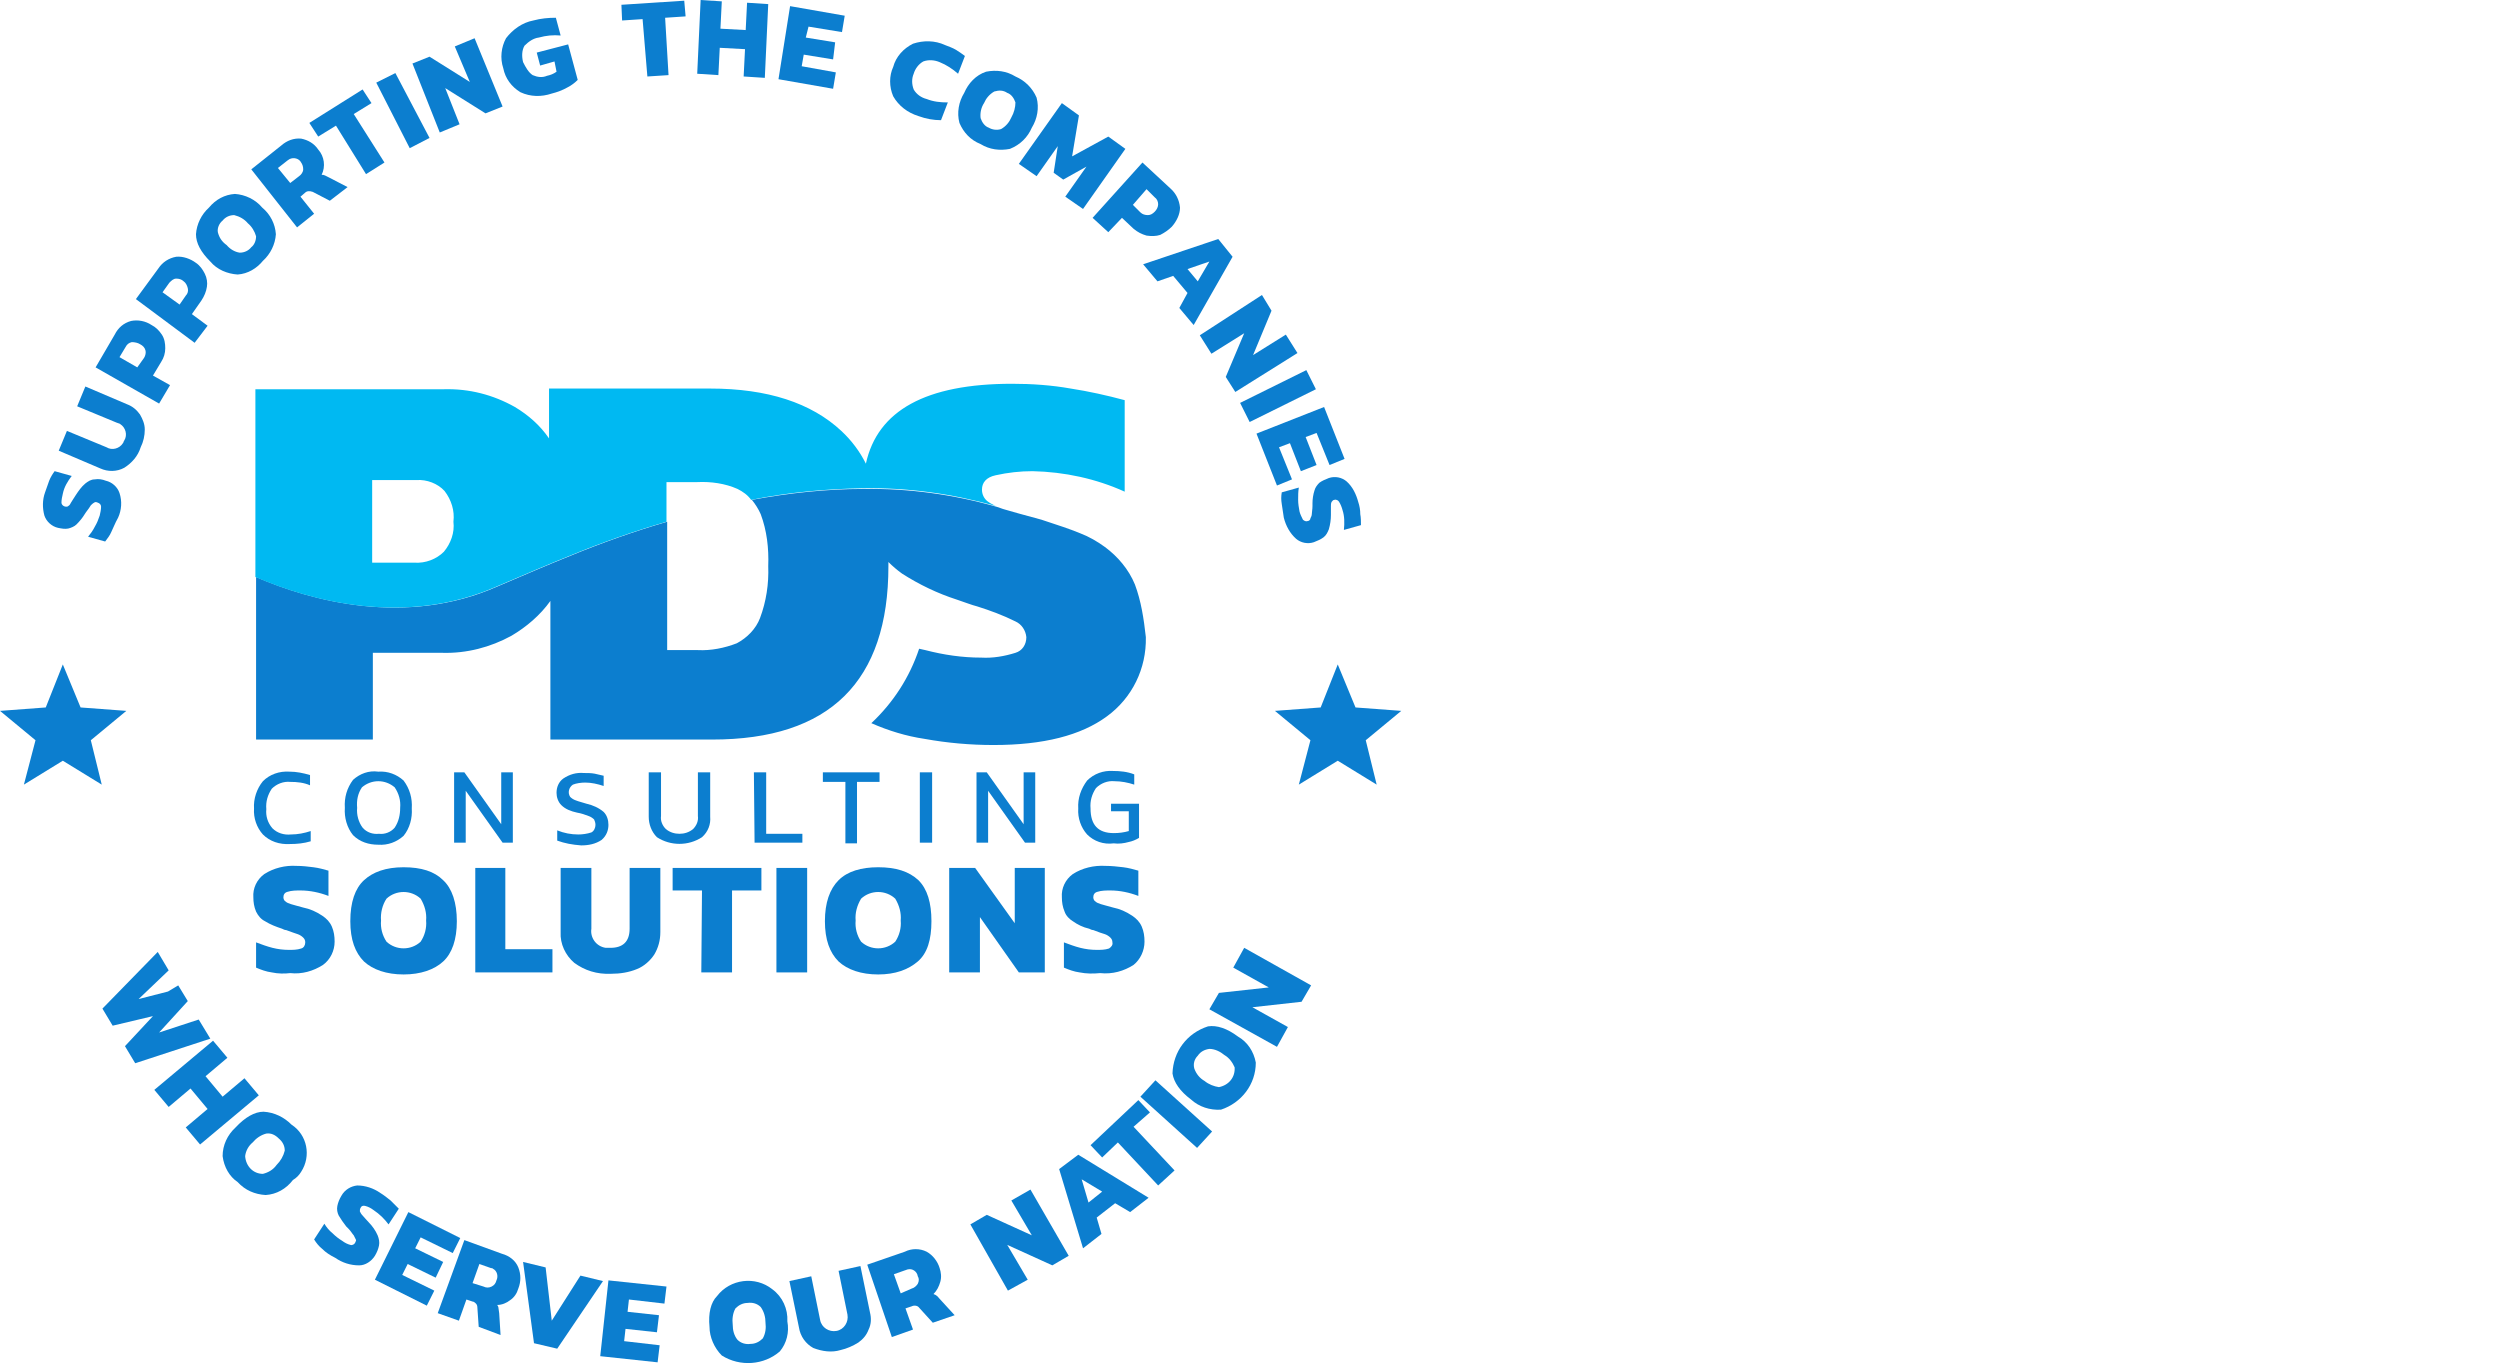
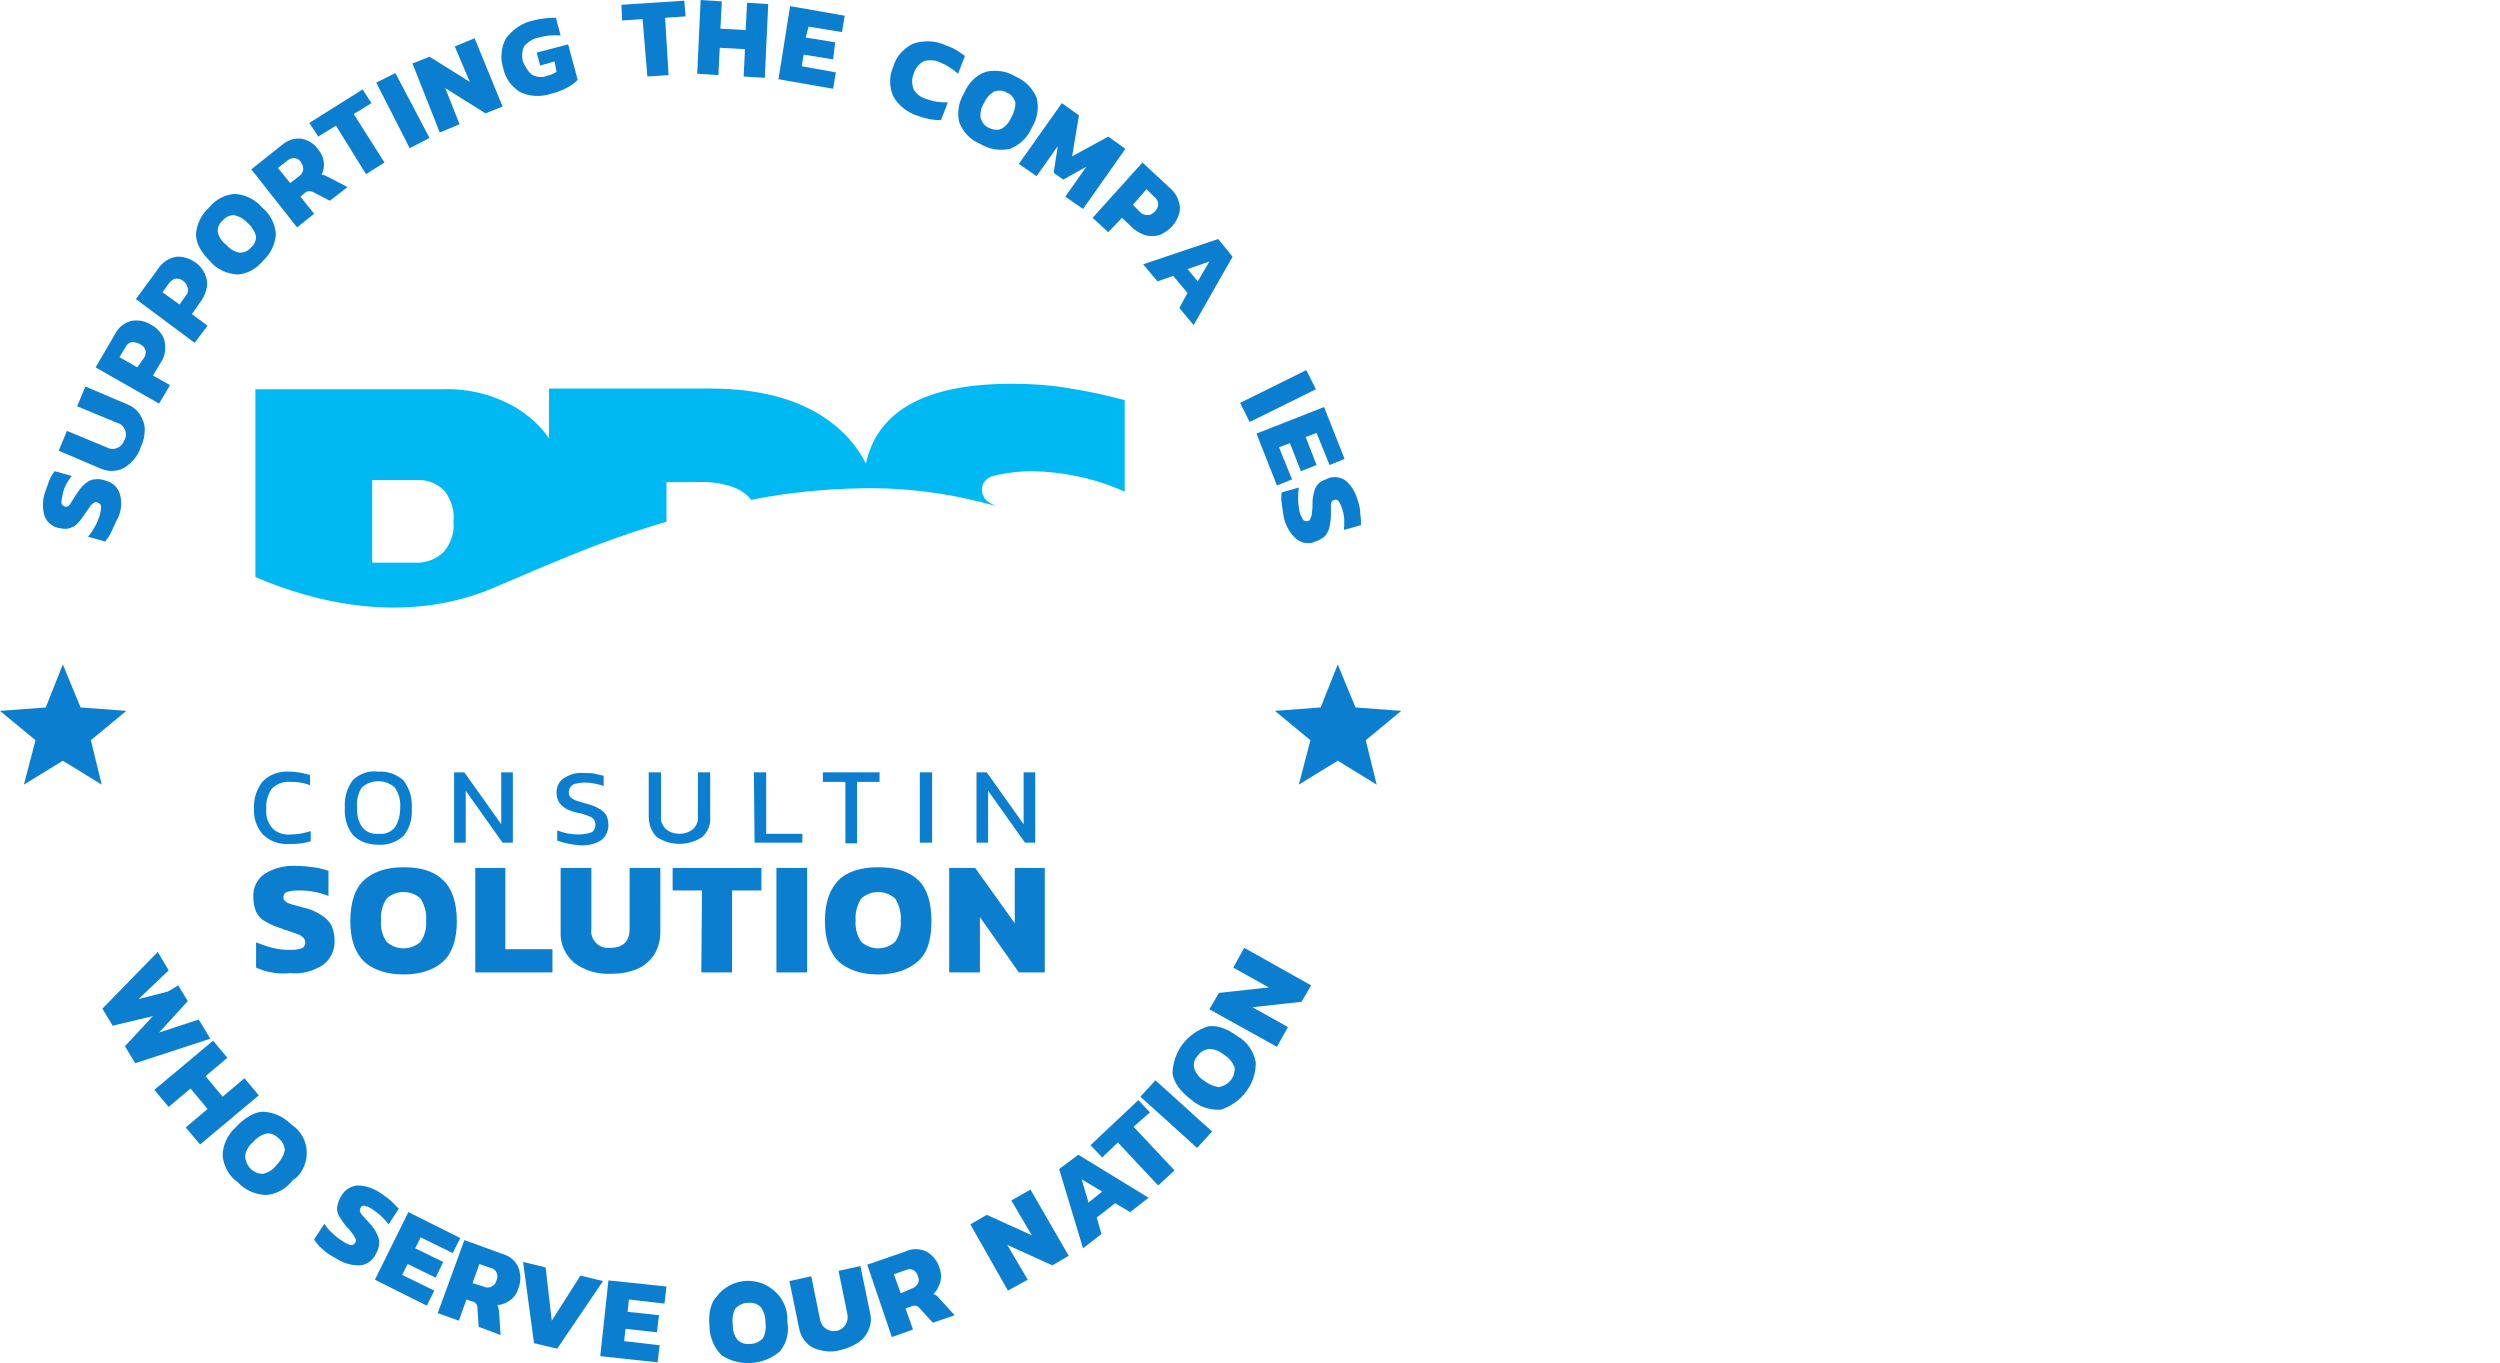
<svg xmlns="http://www.w3.org/2000/svg" version="1.1" id="Layer_1" x="0px" y="0px" viewBox="0 0 366.1 199.6" style="enable-background:new 0 0 366.1 199.6;" xml:space="preserve">
  <style type="text/css">
	.st0{fill:#0C7ECF;}
	.st1{fill:#00B9F2;}
</style>
  <g id="Layer_2_00000134955410543451374740000004510509572087320969_">
    <g id="PDS_Deltek">
      <g id="PDS_Logo">
        <g id="Bottom">
          <path class="st0" d="M38.5,122.2c-0.9-1-1.4-2.4-1.3-3.8c-0.1-1.4,0.4-2.9,1.3-4c1-1,2.4-1.5,3.9-1.4c1,0,2,0.2,3,0.5v1.5      c-0.9-0.4-1.9-0.5-2.9-0.5c-1-0.1-2,0.3-2.7,1c-0.6,0.9-0.9,1.9-0.8,3c-0.1,1,0.2,2,0.9,2.8c0.7,0.7,1.7,1,2.7,0.9      c1,0,2-0.2,2.9-0.5v1.5c-1,0.3-2,0.4-3,0.4C40.9,123.7,39.5,123.2,38.5,122.2z" />
          <path class="st0" d="M51.7,122.3c-0.9-1.1-1.3-2.6-1.2-4c-0.1-1.5,0.3-2.9,1.2-4.1c1-0.9,2.3-1.4,3.7-1.2      c1.4-0.1,2.7,0.4,3.7,1.3c0.9,1.2,1.3,2.6,1.2,4.1c0.1,1.4-0.3,2.9-1.2,4c-1,0.9-2.3,1.4-3.7,1.3      C54,123.7,52.7,123.3,51.7,122.3z M57.8,121.2c0.6-0.9,0.8-1.9,0.8-2.9c0.1-1.1-0.2-2.1-0.8-3c-1.4-1.2-3.4-1.2-4.8,0      c-0.6,0.9-0.8,1.9-0.7,3c-0.1,1,0.2,2.1,0.8,2.9c0.6,0.7,1.5,1,2.4,0.9C56.3,122.2,57.2,121.9,57.8,121.2z" />
          <path class="st0" d="M66.5,113.1H68l5.4,7.6v-7.6h1.7v10.3h-1.5l-5.4-7.6v7.6h-1.7V113.1z" />
          <path class="st0" d="M81.6,123.1v-1.5c1,0.4,2,0.6,3.1,0.6c0.6,0,1.3-0.1,1.9-0.3c0.4-0.2,0.6-0.7,0.6-1.1      c0-0.3-0.1-0.6-0.2-0.8c-0.2-0.2-0.5-0.4-0.8-0.5c-0.5-0.2-1.1-0.4-1.7-0.5c-0.9-0.2-1.7-0.5-2.3-1.1c-0.5-0.5-0.7-1.2-0.7-1.8      c0-0.8,0.3-1.6,1-2.1c0.9-0.6,1.9-0.9,3-0.8c0.5,0,1.1,0,1.6,0.1c0.4,0.1,0.9,0.2,1.3,0.3v1.5c-0.9-0.3-1.8-0.5-2.7-0.5      c-0.6,0-1.3,0.1-1.8,0.3c-0.6,0.4-0.8,1.2-0.4,1.8c0,0,0,0,0,0c0.2,0.2,0.5,0.4,0.8,0.5c0.5,0.2,1,0.3,1.6,0.5      c0.9,0.2,1.8,0.6,2.5,1.2c0.5,0.5,0.7,1.2,0.7,1.9c0,0.8-0.3,1.6-1,2.2c-0.9,0.6-1.9,0.8-3,0.8      C83.8,123.7,82.7,123.5,81.6,123.1z" />
          <path class="st0" d="M96.2,122.6c-0.8-0.8-1.2-1.9-1.2-3v-6.5h1.8v6.4c-0.1,0.7,0.2,1.4,0.7,1.9c0.6,0.5,1.3,0.7,2,0.7      c0.7,0,1.4-0.2,2-0.7c0.5-0.5,0.8-1.2,0.7-1.9v-6.4h1.8v6.5c0.1,1.1-0.3,2.2-1.2,3C100.8,123.9,98.2,123.9,96.2,122.6      L96.2,122.6z" />
          <path class="st0" d="M110.4,113.1h1.8v9h5.3v1.3h-7L110.4,113.1z" />
          <path class="st0" d="M123.8,114.5h-3.3v-1.4h8.3v1.4h-3.3v9h-1.7V114.5z" />
          <path class="st0" d="M134.7,113.1h1.8v10.3h-1.8V113.1z" />
          <path class="st0" d="M143,113.1h1.5l5.4,7.6v-7.6h1.7v10.3h-1.5l-5.4-7.6v7.6H143V113.1z" />
-           <path class="st0" d="M159.2,122.2c-0.9-1-1.4-2.4-1.3-3.8c-0.1-1.5,0.4-2.9,1.3-4.1c1-1,2.4-1.5,3.8-1.4c1,0,2.1,0.1,3.1,0.5      v1.5c-0.9-0.3-1.9-0.5-2.9-0.5c-1-0.1-2,0.3-2.7,1c-0.6,0.9-0.9,1.9-0.8,3c0,2.4,1.1,3.6,3.4,3.6c0.8,0,1.5-0.1,2.2-0.3v-2.9      h-2.6v-1.1h4.1v5c-0.5,0.3-1,0.5-1.5,0.6c-0.7,0.2-1.5,0.3-2.2,0.2C161.6,123.7,160.2,123.2,159.2,122.2z" />
          <path class="st0" d="M39.8,142.4c-0.8-0.1-1.6-0.4-2.3-0.7V138c0.8,0.3,1.6,0.6,2.4,0.8c0.8,0.2,1.6,0.3,2.4,0.3      c0.6,0,1.2,0,1.8-0.2c0.4-0.1,0.6-0.5,0.6-0.9c0-0.3-0.1-0.5-0.3-0.7c-0.2-0.2-0.5-0.4-0.8-0.5c-0.3-0.1-0.9-0.3-1.7-0.6      c-0.2,0-0.4-0.1-0.6-0.2c-0.9-0.3-1.7-0.6-2.5-1.1c-0.6-0.3-1-0.8-1.3-1.4c-0.3-0.7-0.4-1.4-0.4-2.1c-0.1-1.3,0.5-2.6,1.6-3.4      c1.4-0.9,3.1-1.3,4.7-1.2c0.9,0,1.7,0.1,2.5,0.2c0.8,0.1,1.5,0.3,2.2,0.5v3.7c-1.3-0.5-2.7-0.8-4.1-0.8c-0.6,0-1.3,0-1.9,0.2      c-0.4,0.1-0.6,0.4-0.6,0.8c0,0.2,0.1,0.5,0.3,0.6c0.2,0.2,0.5,0.3,0.8,0.4c0.4,0.1,1,0.3,1.8,0.5c1,0.2,1.9,0.6,2.8,1.2      c0.6,0.4,1.1,0.9,1.4,1.6c0.3,0.7,0.4,1.4,0.4,2.2c0,1.3-0.6,2.6-1.7,3.4c-1.4,0.9-3.1,1.4-4.8,1.2      C41.7,142.6,40.7,142.6,39.8,142.4z" />
          <path class="st0" d="M53.3,140.8c-1.3-1.3-2-3.2-2-5.9c0-2.8,0.7-4.8,2-6c1.3-1.2,3.2-1.9,5.8-1.9s4.5,0.6,5.8,1.9      c1.3,1.2,2,3.3,2,6s-0.7,4.7-2,5.9s-3.3,1.9-5.8,1.9S54.6,142,53.3,140.8z M61.6,137.9c0.6-0.9,0.9-2,0.8-3.1      c0.1-1.1-0.2-2.2-0.8-3.2c-1.4-1.3-3.6-1.3-5,0c-0.6,0.9-0.9,2.1-0.8,3.2c-0.1,1.1,0.2,2.2,0.8,3.1      C58,139.2,60.2,139.2,61.6,137.9L61.6,137.9z" />
          <path class="st0" d="M69.6,127.1H74V139h6.9v3.4H69.6V127.1z" />
          <path class="st0" d="M84.1,141c-1.3-1.1-2.1-2.8-2-4.5v-9.4h4.5v8.9c-0.2,1.3,0.7,2.6,2.1,2.8c0.2,0,0.5,0,0.7,0      c1.8,0,2.8-0.9,2.8-2.8v-8.9h4.5v9.4c0,1.2-0.3,2.3-0.9,3.3c-0.6,0.9-1.5,1.7-2.5,2.1c-1.2,0.5-2.5,0.7-3.8,0.7      C87.4,142.7,85.6,142.1,84.1,141z" />
          <path class="st0" d="M102.8,130.4h-4.3v-3.3h13v3.3h-4.3v12h-4.5L102.8,130.4z" />
          <path class="st0" d="M113.7,127.1h4.5v15.3h-4.5V127.1z" />
          <path class="st0" d="M122.8,140.8c-1.3-1.3-2-3.2-2-5.9c0-2.7,0.7-4.7,2-6c1.3-1.3,3.3-1.9,5.8-1.9c2.6,0,4.5,0.6,5.9,1.9      c1.3,1.3,1.9,3.3,1.9,6c0,2.7-0.6,4.7-2,5.9s-3.3,1.9-5.8,1.9S124.1,142,122.8,140.8z M131.1,137.9c0.6-0.9,0.9-2,0.8-3.1      c0.1-1.1-0.2-2.2-0.8-3.2c-1.4-1.3-3.6-1.3-5,0c-0.6,1-0.9,2.1-0.8,3.2c-0.1,1.1,0.2,2.2,0.8,3.1      C127.5,139.2,129.7,139.2,131.1,137.9L131.1,137.9z" />
          <path class="st0" d="M139,127.1h3.8l5.8,8.1v-8.1h4.4v15.3h-3.8l-5.7-8.1v8.1H139V127.1z" />
-           <path class="st0" d="M158.1,142.4c-0.8-0.1-1.6-0.4-2.3-0.7V138c0.8,0.3,1.6,0.6,2.4,0.8c0.8,0.2,1.6,0.3,2.4,0.3      c0.6,0,1.2,0,1.8-0.2c0.3-0.2,0.6-0.5,0.5-0.9c0-0.3-0.1-0.5-0.3-0.7c-0.2-0.2-0.5-0.4-0.8-0.5c-0.4-0.1-0.9-0.3-1.7-0.6      c-0.2,0-0.4-0.1-0.6-0.2c-0.9-0.2-1.7-0.6-2.4-1.1c-0.5-0.3-1-0.8-1.2-1.4c-0.3-0.7-0.4-1.4-0.4-2.1c-0.1-1.3,0.5-2.6,1.6-3.4      c1.4-0.9,3.1-1.3,4.8-1.2c0.9,0,1.7,0.1,2.6,0.2c0.8,0.1,1.5,0.3,2.2,0.5v3.7c-1.3-0.5-2.7-0.8-4.1-0.8c-0.6,0-1.3,0-1.9,0.2      c-0.4,0.1-0.6,0.4-0.6,0.8c0,0.2,0.1,0.5,0.3,0.6c0.2,0.2,0.5,0.3,0.8,0.4c0.4,0.1,1,0.3,1.8,0.5c1,0.2,1.9,0.6,2.8,1.2      c0.6,0.4,1.1,0.9,1.4,1.6c0.3,0.7,0.4,1.4,0.4,2.2c0,1.3-0.6,2.6-1.6,3.4c-1.4,0.9-3.1,1.4-4.9,1.2      C160.1,142.6,159.1,142.6,158.1,142.4z" />
-           <path class="st0" d="M166.2,85.6c-0.9-2.2-2.5-4.1-4.4-5.5c-1.1-0.8-2.3-1.5-3.6-2c-1.7-0.7-3.3-1.2-4.8-1.7l-0.9-0.3      c-2.6-0.7-4.4-1.2-5.4-1.5c-0.4-0.1-0.8-0.3-1.2-0.4c-6.3-1.8-12.9-2.7-19.4-2.6c-5.5,0-11,0.6-16.4,1.6c0.5,0.6,1,1.4,1.3,2.1      c0.9,2.4,1.2,5,1.1,7.6c0.1,2.6-0.3,5.2-1.2,7.6c-0.6,1.6-1.9,2.9-3.4,3.7c-1.8,0.7-3.8,1.1-5.7,1h-4.5V76.4      c-4.8,1.4-9.6,3.1-14.2,5c-3,1.2-6.5,2.7-10.7,4.5c-13.4,5.9-27.2,2.1-35.3-1.4v23.8h17.1V95.6h10.2c3.5,0.1,7-0.8,10.1-2.5      c2.2-1.3,4.2-3,5.7-5.1v20.3h23.7c17.2,0,25.8-8.5,25.8-25.4c0-0.2,0-0.4,0-0.6c0.6,0.6,1.3,1.2,2,1.7c2.5,1.6,5.2,2.9,8,3.8      c1.2,0.4,2.2,0.8,3,1c1.9,0.6,3.8,1.3,5.6,2.2c0.9,0.4,1.5,1.3,1.6,2.3c0,1.1-0.6,2-1.6,2.3c-1.6,0.5-3.3,0.8-5,0.7      c-2.8,0-5.5-0.4-8.2-1.1l-0.9-0.2c-1.4,4.2-3.8,7.9-7,10.9c2.5,1.1,5.1,1.9,7.8,2.3c3.3,0.6,6.7,0.9,10.1,0.9      c7.3,0,12.8-1.4,16.6-4.2c3.7-2.7,5.8-7,5.7-11.6C167.5,90.6,167.1,88,166.2,85.6z" />
          <polygon class="st0" points="9.2,97.3 11.8,103.6 18.5,104.1 13.3,108.4 14.9,114.9 9.2,111.4 3.5,114.9 5.2,108.4 0,104.1       6.7,103.6     " />
          <polygon class="st0" points="195.9,97.3 198.5,103.6 205.2,104.1 200,108.4 201.6,114.9 195.9,111.4 190.2,114.9 191.9,108.4       186.7,104.1 193.4,103.6     " />
          <path class="st0" d="M16.3,77.9c-0.2,0.5-0.6,1-0.9,1.4l-2.5-0.7c0.4-0.5,0.7-0.9,1-1.5c0.3-0.5,0.5-1,0.7-1.6      c0.1-0.4,0.2-0.9,0.2-1.3c0-0.3-0.2-0.5-0.5-0.6c-0.2-0.1-0.4-0.1-0.5,0c-0.2,0.1-0.4,0.3-0.5,0.4c-0.1,0.2-0.4,0.6-0.7,1      c-0.1,0.1-0.1,0.2-0.2,0.3c-0.3,0.5-0.7,1-1.2,1.5c-0.3,0.3-0.8,0.5-1.2,0.6c-0.5,0.1-1,0-1.5-0.1c-0.9-0.2-1.7-0.9-2-1.8      c-0.3-1.1-0.3-2.3,0.1-3.4c0.2-0.6,0.4-1.1,0.6-1.7c0.2-0.5,0.5-1,0.8-1.4l2.5,0.7c-0.6,0.8-1.1,1.6-1.3,2.6      c-0.1,0.4-0.2,0.9-0.2,1.3c0,0.3,0.3,0.6,0.7,0.6c0.1,0,0.2,0,0.3-0.1c0.2-0.1,0.3-0.3,0.4-0.5c0.1-0.2,0.4-0.6,0.7-1.1      c0.4-0.6,0.8-1.2,1.4-1.7c0.4-0.3,0.8-0.6,1.4-0.6c0.5-0.1,1.1,0,1.6,0.2c0.9,0.2,1.7,0.9,2,1.8c0.4,1.2,0.3,2.5-0.2,3.6      C16.8,76.7,16.6,77.3,16.3,77.9z" />
          <path class="st0" d="M18.2,68.5c-1.1,0.6-2.4,0.6-3.5,0.1L8.6,66l1.2-2.9l5.8,2.4c0.8,0.5,1.9,0.2,2.4-0.6      c0.1-0.1,0.1-0.3,0.2-0.4c0.5-0.8,0.2-1.9-0.6-2.4c-0.1-0.1-0.3-0.1-0.5-0.2l-5.8-2.4l1.2-2.9l6.1,2.6c0.8,0.3,1.4,0.8,1.9,1.5      c0.4,0.7,0.7,1.4,0.7,2.2c0,0.9-0.2,1.8-0.6,2.6C20.2,66.8,19.3,67.8,18.2,68.5z" />
          <path class="st0" d="M14,53.8l2.8-4.8c0.5-1,1.3-1.7,2.4-2c1-0.2,2.1,0,3,0.6c0.6,0.3,1.1,0.8,1.5,1.4c0.4,0.6,0.5,1.3,0.5,2      c0,0.7-0.2,1.4-0.6,2l-1.2,2l2.5,1.4l-1.6,2.7L14,53.8z M21.1,52.4c0.2-0.3,0.3-0.8,0.2-1.1c-0.1-0.4-0.4-0.7-0.8-0.9      c-0.3-0.2-0.8-0.3-1.2-0.3c-0.4,0.1-0.7,0.3-0.9,0.7l-0.9,1.5l2.6,1.5L21.1,52.4z" />
          <path class="st0" d="M19.9,43.8l3.3-4.5c0.6-0.9,1.5-1.5,2.6-1.7c1-0.1,2.1,0.3,2.9,0.9c0.6,0.4,1,1,1.3,1.6      c0.3,0.6,0.4,1.3,0.3,1.9c-0.1,0.7-0.4,1.4-0.8,2L28.1,46l2.3,1.7l-1.9,2.5L19.9,43.8z M27.2,43.3c0.3-0.3,0.4-0.7,0.3-1.1      c-0.1-0.4-0.3-0.8-0.6-1c-0.3-0.3-0.7-0.4-1.1-0.4c-0.4,0-0.7,0.3-1,0.6l-1,1.4l2.5,1.8L27.2,43.3z" />
          <path class="st0" d="M34.8,40.2c-1.5-0.1-3-0.7-4-1.9c-1.4-1.4-2.1-2.7-2.1-4c0.1-1.5,0.8-2.9,1.9-3.9c1-1.2,2.3-1.9,3.8-2      c1.5,0.1,3,0.8,4,2c1.2,1,1.9,2.4,2,3.9c-0.1,1.5-0.8,2.9-1.9,3.9C37.6,39.3,36.3,40.1,34.8,40.2z M37.5,34.6      c-0.2-0.7-0.6-1.4-1.2-1.9c-0.5-0.6-1.2-1-2-1.2c-0.7,0-1.3,0.3-1.7,0.8c-0.5,0.4-0.8,1.1-0.7,1.7c0.2,0.8,0.6,1.4,1.3,1.9      c0.5,0.6,1.2,1,1.9,1.1c0.7,0,1.3-0.3,1.7-0.8C37.2,35.9,37.5,35.3,37.5,34.6z" />
          <path class="st0" d="M36.8,24.8l4.4-3.5c0.8-0.7,1.8-1.1,2.9-1c1,0.2,1.9,0.7,2.5,1.6c0.9,1,1.1,2.5,0.5,3.7      c0.2,0,0.3,0,0.5,0.1c0.2,0.1,0.4,0.2,0.6,0.3l2.7,1.4l-2.6,2l-2.5-1.3C45.5,28,45.4,28,45.2,28c-0.2,0-0.4,0.1-0.5,0.2L44,28.8      l2,2.5l-2.5,2L36.8,24.8z M43.8,25.8c0.3-0.2,0.6-0.6,0.6-1c0-0.4-0.1-0.7-0.3-1c-0.3-0.6-1.1-0.8-1.7-0.5      c-0.1,0.1-0.2,0.1-0.3,0.2l-1.4,1.1l1.8,2.2L43.8,25.8z" />
          <path class="st0" d="M49.2,18.4L46.6,20l-1.3-2l7.8-4.9l1.3,2l-2.6,1.6l4.5,7.1l-2.7,1.7L49.2,18.4z" />
          <path class="st0" d="M55.1,12.1l2.8-1.4l5,9.5L60,21.7L55.1,12.1z" />
          <path class="st0" d="M60.4,9.3l2.5-1l5.9,3.7l-2.2-5.2l2.9-1.2l4.1,10l-2.5,1l-5.9-3.7l2.1,5.3l-2.9,1.2L60.4,9.3z" />
          <path class="st0" d="M76.2,13.5c-1.3-0.8-2.2-2-2.5-3.5c-0.5-1.5-0.3-3.1,0.4-4.4c1-1.3,2.4-2.3,4-2.6c1.1-0.3,2.2-0.4,3.3-0.4      l0.7,2.6c-1.1-0.1-2.1,0-3.2,0.3c-0.8,0.1-1.5,0.6-2.1,1.2c-0.4,0.7-0.4,1.6-0.2,2.4C77,9.9,77.4,10.6,78,11      c0.7,0.3,1.4,0.4,2.1,0.1c0.5-0.1,1-0.3,1.4-0.6L81.2,9l-2.1,0.6l-0.5-1.9l4.6-1.2l1.4,5.2c-0.4,0.4-0.9,0.8-1.5,1.1      c-0.7,0.4-1.5,0.7-2.3,0.9C79.3,14.2,77.7,14.2,76.2,13.5z" />
          <path class="st0" d="M94.1,2.8l-3,0.2L91,0.7l9.2-0.6l0.2,2.3l-3,0.2l0.5,8.4l-3.1,0.2L94.1,2.8z" />
          <path class="st0" d="M102.6,0l3.1,0.2l-0.2,4l3.7,0.2l0.2-4l3.1,0.2l-0.5,10.8l-3.1-0.2l0.2-4l-3.7-0.2l-0.2,4l-3.1-0.2L102.6,0      z" />
          <path class="st0" d="M115.7,0.9l8,1.4l-0.4,2.4l-4.9-0.8L118,5.5l4.3,0.7L122,8.7l-4.3-0.7l-0.3,1.7l5,0.9l-0.4,2.4l-8-1.4      L115.7,0.9z" />
          <path class="st0" d="M130.8,14.1c-0.6-1.4-0.6-3,0-4.3c0.4-1.5,1.5-2.7,2.9-3.4c1.5-0.5,3.2-0.5,4.7,0.2      c0.5,0.2,1.1,0.4,1.6,0.7c0.5,0.3,0.9,0.6,1.3,0.9l-1,2.6c-0.8-0.7-1.7-1.3-2.7-1.7c-0.7-0.3-1.6-0.4-2.4-0.1      c-0.7,0.4-1.2,1.1-1.4,1.8c-0.3,0.7-0.3,1.5,0,2.3c0.4,0.7,1.1,1.2,1.9,1.4c1,0.4,2,0.5,3.1,0.5l-1,2.6c-1.1,0-2.2-0.2-3.3-0.6      C132.9,16.5,131.6,15.5,130.8,14.1z" />
          <path class="st0" d="M140.5,18c-0.4-1.5-0.1-3.1,0.7-4.4c0.6-1.4,1.7-2.6,3.2-3.1c1.5-0.3,3-0.1,4.3,0.7      c1.4,0.6,2.5,1.7,3.1,3.1c0.4,1.5,0.1,3.1-0.7,4.4c-0.6,1.4-1.7,2.5-3.2,3.1c-1.5,0.3-3,0.1-4.3-0.7      C142.1,20.5,141.1,19.4,140.5,18z M146.6,18.9c0.7-0.4,1.2-1,1.5-1.7c0.4-0.7,0.6-1.5,0.6-2.2c-0.2-0.6-0.6-1.2-1.2-1.4      c-0.6-0.4-1.2-0.4-1.9-0.2c-0.7,0.4-1.2,1-1.5,1.7c-0.4,0.6-0.6,1.4-0.5,2.2c0.2,0.6,0.6,1.2,1.2,1.4      C145.3,19,146,19.1,146.6,18.9L146.6,18.9z" />
          <path class="st0" d="M155.5,15.1l2.5,1.8l-1,6l5.3-2.9l2.5,1.8l-6.2,8.8l-2.6-1.8l3.1-4.4l-3.4,1.9l-1.4-1l0.6-3.9l-3.1,4.4      l-2.6-1.8L155.5,15.1z" />
          <path class="st0" d="M167.3,23.8l4.1,3.8c0.8,0.7,1.3,1.7,1.4,2.8c0,1-0.5,2-1.2,2.8c-0.5,0.5-1.1,0.9-1.7,1.2      c-0.6,0.2-1.3,0.2-2,0.1c-0.7-0.2-1.3-0.5-1.9-1l-1.7-1.6l-2,2.1l-2.3-2.1L167.3,23.8z M167,31.1c0.3,0.3,0.7,0.4,1.1,0.4      c0.4,0,0.7-0.2,1-0.5c0.3-0.3,0.5-0.7,0.5-1.1c0-0.4-0.2-0.8-0.5-1l-1.2-1.2l-2,2.3L167,31.1z" />
          <path class="st0" d="M178.4,35l2.1,2.6l-5.7,10l-2.1-2.5l1.2-2.2l-2.1-2.5l-2.3,0.8l-2.1-2.5L178.4,35z M175.4,41.2l1.7-2.9      l-3.2,1.1L175.4,41.2z" />
-           <path class="st0" d="M184.8,43.2l1.4,2.3l-2.7,6.5l4.8-3l1.7,2.7l-9.1,5.7l-1.4-2.2l2.7-6.4l-4.8,3l-1.7-2.7L184.8,43.2z" />
          <path class="st0" d="M191.3,54.2l1.4,2.8l-9.7,4.8l-1.4-2.8L191.3,54.2z" />
          <path class="st0" d="M193.9,59.6l3,7.6l-2.2,0.9l-1.9-4.7l-1.6,0.6l1.6,4.1l-2.3,0.9l-1.6-4.1l-1.6,0.6l1.9,4.7l-2.2,0.9l-3-7.6      L193.9,59.6z" />
          <path class="st0" d="M187.7,73.8c-0.1-0.6-0.1-1.1,0-1.7l2.5-0.7c-0.1,0.6-0.1,1.2-0.1,1.8c0,0.6,0.1,1.1,0.2,1.7      c0.1,0.4,0.3,0.8,0.5,1.2c0.2,0.2,0.5,0.3,0.7,0.2c0.2,0,0.4-0.2,0.4-0.4c0.1-0.2,0.2-0.4,0.2-0.6c0-0.3,0.1-0.7,0.1-1.2      c0-0.1,0-0.3,0-0.4c0-0.6,0.1-1.3,0.3-1.9c0.1-0.4,0.4-0.8,0.7-1.1c0.4-0.3,0.9-0.5,1.4-0.7c0.9-0.3,1.9-0.1,2.6,0.5      c0.9,0.8,1.4,1.9,1.7,3c0.2,0.6,0.3,1.2,0.3,1.8c0.1,0.5,0.1,1.1,0.1,1.6l-2.5,0.7c0.1-1,0.1-2-0.2-2.9      c-0.1-0.4-0.3-0.9-0.5-1.2c-0.1-0.2-0.4-0.4-0.7-0.3c-0.2,0-0.3,0.2-0.4,0.3c-0.1,0.2-0.1,0.4-0.1,0.6c0,0.3,0,0.7,0,1.3      c0,0.7-0.1,1.4-0.3,2.1c-0.2,0.5-0.4,0.9-0.8,1.2c-0.4,0.3-0.9,0.5-1.4,0.7c-0.9,0.3-1.9,0.1-2.6-0.5c-0.9-0.8-1.5-1.9-1.8-3.1      C187.9,75.2,187.8,74.5,187.7,73.8z" />
          <path class="st0" d="M23.1,139.4l1.6,2.7l-4.4,4.2l4.3-1.1l1.5-0.9l1.4,2.3l-4.2,4.6l5.8-1.9l1.7,2.8l-11,3.6l-1.5-2.5l4.1-4.4      l-5.9,1.4l-1.5-2.5L23.1,139.4z" />
          <path class="st0" d="M31.2,152.4l2.1,2.5l-3.2,2.7l2.5,3l3.2-2.7l2.1,2.5l-8.6,7.2l-2.1-2.5l3.2-2.7l-2.5-3l-3.2,2.7l-2.1-2.5      L31.2,152.4z" />
          <path class="st0" d="M32.6,169.3c0-1.6,0.7-3.1,1.9-4.2c1.4-1.5,2.8-2.3,4.1-2.3c1.6,0.1,3,0.8,4.1,1.9c2.3,1.5,2.9,4.6,1.4,6.9      c-0.3,0.5-0.7,0.9-1.2,1.2c-1,1.3-2.4,2.1-4,2.2c-1.6-0.1-3-0.7-4.1-1.9C33.6,172.3,32.8,170.9,32.6,169.3z M38.5,171.9      c0.8-0.2,1.5-0.6,2-1.3c0.6-0.6,1-1.3,1.2-2.1c0-0.7-0.3-1.3-0.9-1.8c-0.5-0.5-1.1-0.8-1.8-0.7c-0.8,0.2-1.5,0.7-2,1.3      c-0.6,0.5-1,1.2-1.1,2C36,170.8,37.1,171.9,38.5,171.9L38.5,171.9z" />
          <path class="st0" d="M47.2,182.9c-0.5-0.4-0.9-0.9-1.2-1.4l1.5-2.3c0.3,0.5,0.7,1,1.2,1.4c0.4,0.4,0.9,0.8,1.4,1.1      c0.4,0.3,0.8,0.5,1.2,0.6c0.3,0.1,0.6-0.1,0.7-0.3c0.1-0.2,0.2-0.4,0.1-0.5c-0.1-0.2-0.2-0.4-0.3-0.6c-0.2-0.2-0.4-0.6-0.8-1      c-0.1-0.1-0.2-0.2-0.3-0.3c-0.4-0.5-0.8-1.1-1.1-1.6c-0.2-0.4-0.3-0.9-0.2-1.4c0.1-0.5,0.3-1,0.6-1.5c0.5-0.9,1.4-1.4,2.3-1.5      c1.2,0,2.4,0.4,3.4,1.1c0.5,0.3,1,0.7,1.5,1.1c0.4,0.4,0.8,0.8,1.2,1.2l-1.5,2.3c-0.6-0.8-1.3-1.5-2.2-2.1      c-0.4-0.3-0.8-0.5-1.2-0.6c-0.3-0.1-0.6,0-0.7,0.3c-0.1,0.1-0.1,0.3-0.1,0.5c0.1,0.2,0.2,0.4,0.4,0.6c0.2,0.2,0.5,0.6,0.9,1      c0.5,0.5,1,1.2,1.3,1.9c0.2,0.5,0.3,1,0.2,1.5c-0.1,0.5-0.3,1-0.6,1.5c-0.5,0.8-1.4,1.4-2.3,1.4c-1.3,0-2.5-0.4-3.5-1.1      C48.3,183.8,47.7,183.4,47.2,182.9z" />
          <path class="st0" d="M59.8,177.5l7.6,3.8l-1.1,2.2l-4.7-2.3l-0.8,1.6l4.1,2l-1.1,2.3l-4.1-2l-0.8,1.6l4.7,2.3l-1.1,2.2l-7.6-3.8      L59.8,177.5z" />
          <path class="st0" d="M68,181.6l5.5,2c1.1,0.3,2,1,2.4,2c0.4,1,0.4,2.1,0,3.1c-0.2,0.7-0.6,1.3-1.2,1.7c-0.5,0.4-1.2,0.7-1.9,0.7      c0.1,0.1,0.2,0.3,0.2,0.5c0,0.2,0.1,0.5,0.1,0.7l0.2,3.2l-3.2-1.2l-0.2-2.9c0-0.2-0.1-0.4-0.2-0.5c-0.1-0.1-0.3-0.3-0.5-0.3      l-0.9-0.3l-1.1,3.1l-3.1-1.1L68,181.6z M70.8,188.4c0.4,0.2,0.8,0.2,1.2,0c0.4-0.2,0.6-0.5,0.7-0.9c0.3-0.6,0.1-1.4-0.5-1.7      c-0.1-0.1-0.2-0.1-0.3-0.1l-1.7-0.6l-1,2.8L70.8,188.4z" />
          <path class="st0" d="M76.6,184.8l3.3,0.8l0.9,7.8l4.2-6.6l3.3,0.8l-6.7,9.9l-3.4-0.8L76.6,184.8z" />
          <path class="st0" d="M89.1,187.5l8.5,0.9l-0.3,2.5l-5.2-0.6l-0.2,1.8l4.6,0.5l-0.3,2.5l-4.6-0.5l-0.2,1.8l5.2,0.6l-0.3,2.5      l-8.4-0.9L89.1,187.5z" />
          <path class="st0" d="M105.7,198.5c-1.1-1.1-1.8-2.7-1.8-4.2c-0.2-2,0.2-3.6,1.1-4.5c1.9-2.5,5.6-3,8.1-1      c1.5,1.1,2.3,2.9,2.2,4.7c0.3,1.6-0.1,3.2-1.1,4.4C111.9,199.9,108.4,200.2,105.7,198.5z M111.7,196c0.4-0.7,0.5-1.5,0.4-2.3      c0-0.8-0.2-1.6-0.7-2.3c-0.5-0.5-1.2-0.7-1.9-0.6c-0.7,0-1.3,0.3-1.8,0.8c-0.4,0.7-0.5,1.6-0.4,2.4c0,0.8,0.2,1.6,0.7,2.2      c0.5,0.5,1.2,0.7,1.9,0.6C110.6,196.8,111.2,196.5,111.7,196L111.7,196z" />
          <path class="st0" d="M119.1,197.4c-1.1-0.6-1.9-1.7-2.1-3l-1.4-6.8l3.2-0.7l1.3,6.4c0.2,1.1,1.3,1.8,2.4,1.6s1.8-1.3,1.6-2.4      l-1.3-6.4l3.2-0.7l1.4,6.8c0.2,0.8,0.2,1.7-0.2,2.5c-0.3,0.8-0.8,1.4-1.5,1.9c-0.8,0.5-1.7,0.9-2.6,1.1      C121.8,198.1,120.4,197.9,119.1,197.4z" />
          <path class="st0" d="M127,185.2l5.5-1.9c1-0.5,2.2-0.5,3.2,0c0.9,0.5,1.6,1.4,1.9,2.4c0.2,0.6,0.3,1.3,0.1,2      c-0.2,0.7-0.5,1.3-1,1.8c0.2,0.1,0.3,0.1,0.4,0.2c0.2,0.1,0.3,0.3,0.5,0.5l2.2,2.4l-3.2,1.1l-2-2.2c-0.2-0.3-0.7-0.4-1.1-0.2      l-0.9,0.3l1.1,3.1l-3.1,1.1L127,185.2z M133.5,188.7c0.4-0.1,0.7-0.4,0.9-0.7c0.2-0.4,0.2-0.8,0-1.1c-0.1-0.7-0.8-1.2-1.5-1      c-0.1,0-0.2,0.1-0.3,0.1l-1.7,0.6l1,2.8L133.5,188.7z" />
          <path class="st0" d="M142.1,179.3l2.4-1.4l6.6,3l-3-5.1l2.8-1.6l5.6,9.7l-2.4,1.4l-6.6-3l3,5.1l-2.9,1.6L142.1,179.3z" />
          <path class="st0" d="M155.1,171.2l2.8-2.1l10.3,6.3l-2.7,2.1l-2.2-1.3l-2.7,2.1l0.7,2.4l-2.7,2.1L155.1,171.2z M161.4,174.5      l-3-1.8l1,3.4L161.4,174.5z" />
          <path class="st0" d="M163.7,167.3l-2.3,2.2l-1.7-1.8l7-6.6l1.7,1.8L166,165l6,6.4l-2.4,2.2L163.7,167.3z" />
          <path class="st0" d="M167,160.6l2.2-2.4l8.3,7.5l-2.2,2.4L167,160.6z" />
          <path class="st0" d="M178.8,162.5c-1.6,0.1-3.2-0.4-4.4-1.5c-1.6-1.2-2.5-2.5-2.7-3.8c0.1-3.2,2.1-5.9,5.2-6.9      c1.3-0.2,2.8,0.3,4.4,1.5c1.4,0.8,2.3,2.2,2.6,3.8C183.9,158.8,181.8,161.5,178.8,162.5L178.8,162.5z M180.8,156.3      c-0.3-0.7-0.8-1.4-1.5-1.8c-0.6-0.5-1.4-0.9-2.2-0.9c-0.7,0.1-1.3,0.4-1.7,1c-0.5,0.5-0.7,1.2-0.5,1.9c0.3,0.8,0.8,1.4,1.5,1.8      c0.6,0.5,1.4,0.8,2.1,0.9C180,158.9,180.9,157.7,180.8,156.3L180.8,156.3z" />
          <path class="st0" d="M177.1,147.8l1.4-2.4l7.3-0.8l-5.2-2.9l1.6-2.9l9.8,5.5l-1.4,2.4l-7.2,0.8l5.2,2.9l-1.6,2.9L177.1,147.8z" />
        </g>
        <path id="Top" class="st1" d="M156.8,56.9c-2.8-0.5-5.7-0.7-8.6-0.7c-12.6,0-19.7,3.9-21.4,11.7c-0.9-1.8-2.1-3.4-3.6-4.8     c-4.4-4.1-10.8-6.2-19.2-6.2H80.4v7.3c-1.3-1.9-3-3.4-5-4.6c-3.2-1.8-6.7-2.7-10.4-2.6H37.4v27.5c8.1,3.5,21.9,7.3,35.3,1.4     c4.2-1.8,7.7-3.3,10.7-4.5c4.6-1.9,9.4-3.6,14.2-5v-5.8h4.5c2-0.1,4.1,0.2,5.9,1c0.8,0.4,1.5,0.9,2,1.6     c5.4-1.1,10.9-1.6,16.4-1.7c6.6-0.1,13.1,0.8,19.4,2.6c-0.4-0.2-0.8-0.4-1.2-0.7c-0.5-0.4-0.8-1-0.8-1.7c0-1,0.6-1.8,2-2.1     c1.8-0.4,3.6-0.6,5.4-0.6c4.7,0.1,9.3,1.1,13.5,3V58.6C162.1,57.9,159.4,57.3,156.8,56.9z M65,80.8c-1.1,1.1-2.7,1.7-4.3,1.6     h-6.2V70.3H61c1.5-0.1,3.1,0.5,4.1,1.6c1,1.3,1.5,2.9,1.3,4.5C66.6,78,66,79.6,65,80.8z" />
      </g>
    </g>
  </g>
</svg>